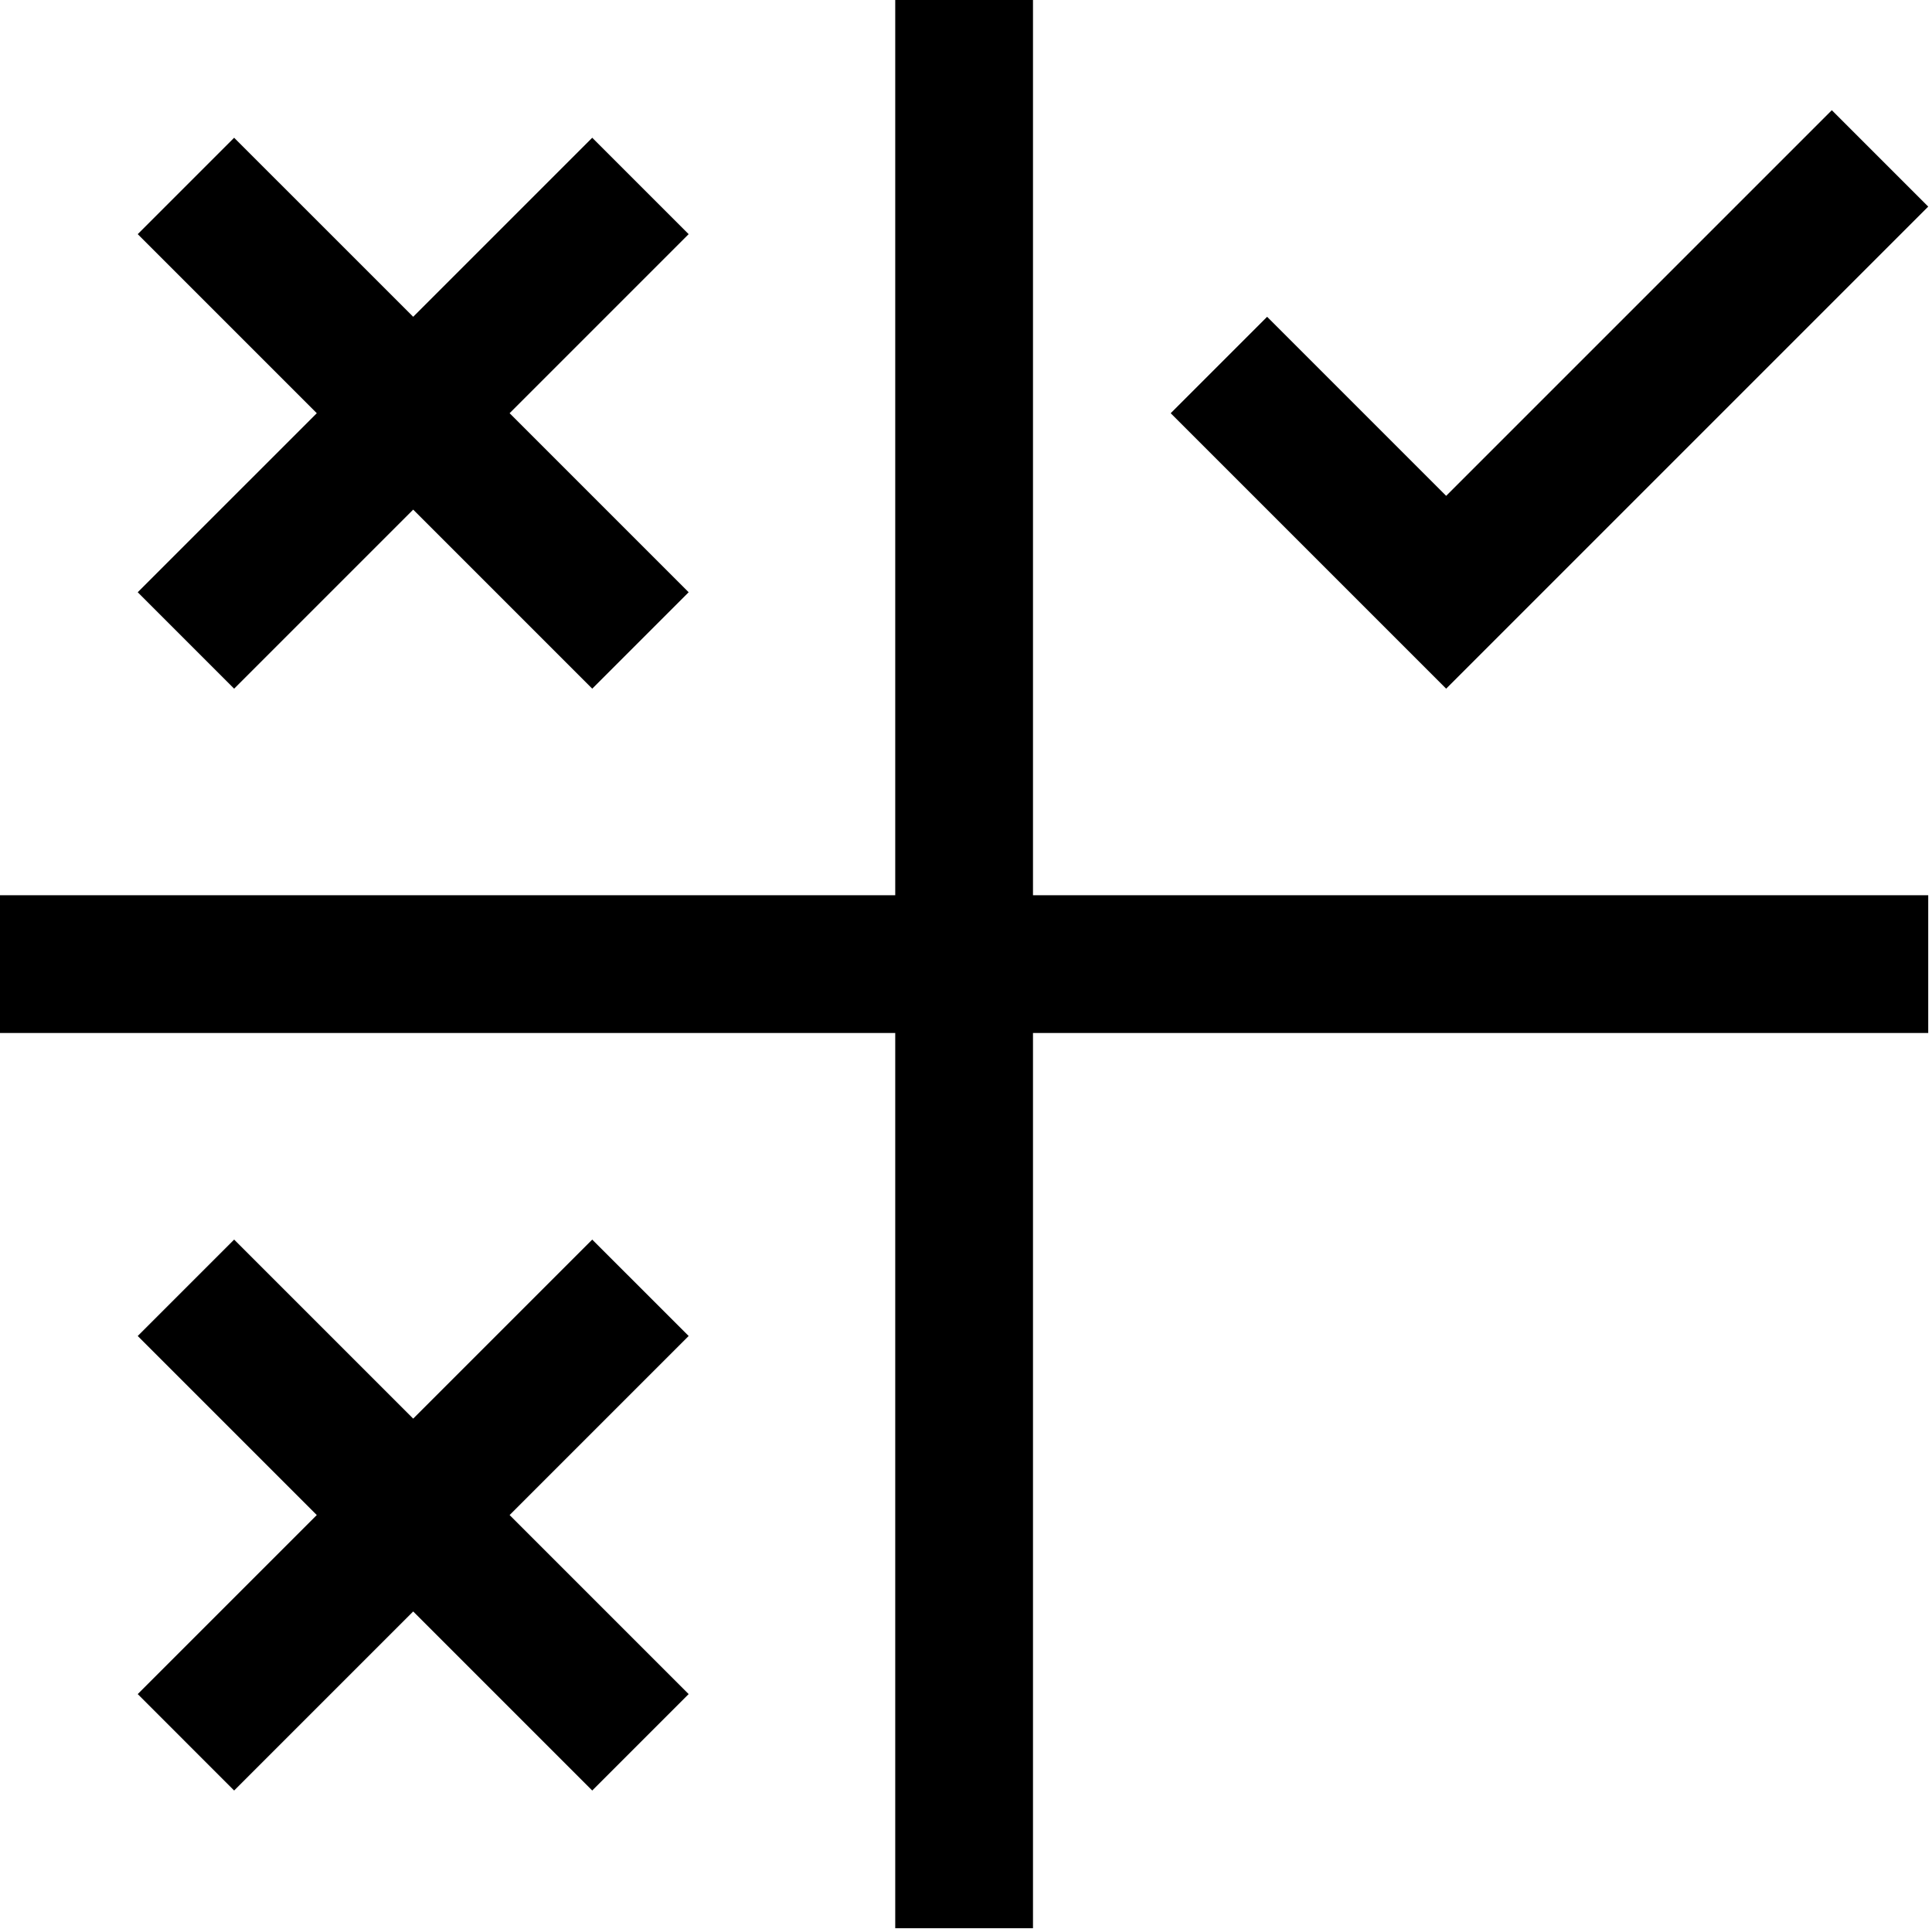
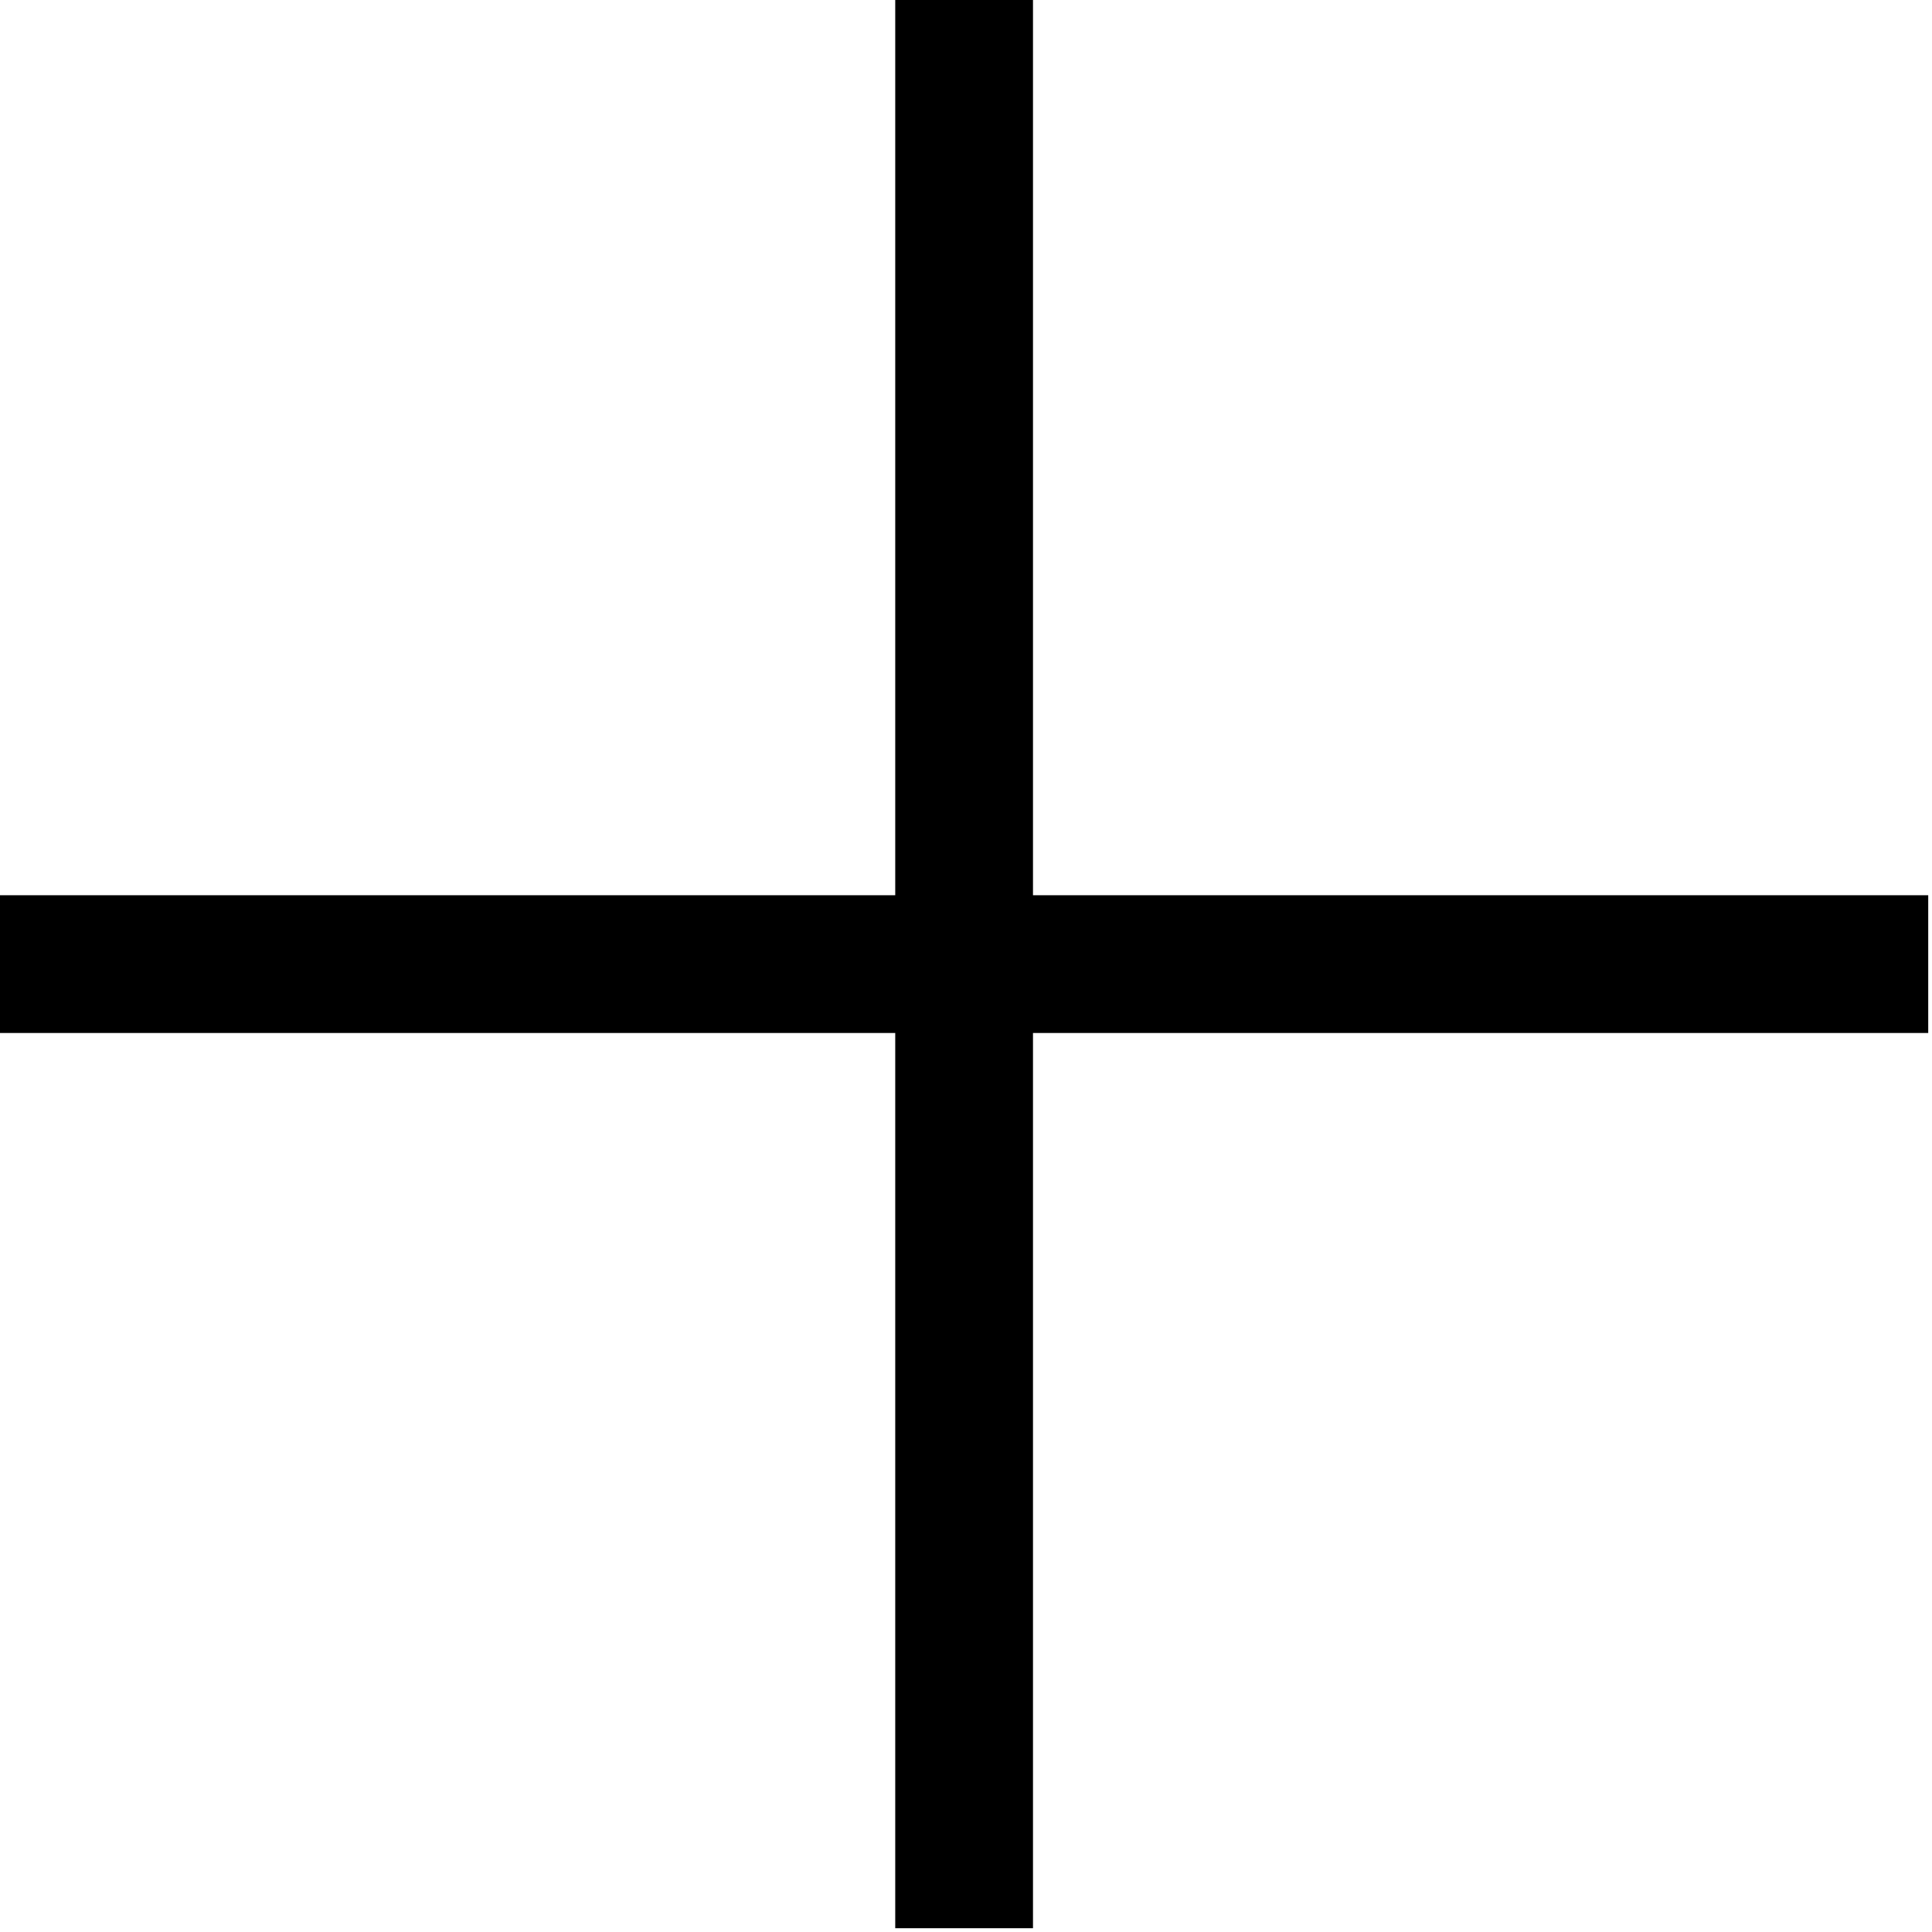
<svg xmlns="http://www.w3.org/2000/svg" width="128" height="128" viewBox="0 0 128 128" fill="none">
-   <path d="M95.812 32.851L83.95 20.988L77.562 27.376L95.812 45.626L127.75 13.688L121.363 7.301L95.812 32.851ZM45.625 15.513L39.237 9.126L27.375 20.988L15.512 9.126L9.125 15.513L20.988 27.376L9.125 39.238L15.512 45.626L27.375 33.763L39.237 45.626L45.625 39.238L33.763 27.376L45.625 15.513ZM45.625 88.513L39.237 82.126L27.375 93.988L15.512 82.126L9.125 88.513L20.988 100.376L9.125 112.238L15.512 118.626L27.375 106.763L39.237 118.626L45.625 112.238L33.763 100.376L45.625 88.513Z" fill="black" />
  <path d="M68.438 59.312V0H59.312V59.312H0V68.438H59.312V127.75H68.438V68.438H127.75V59.312H68.438Z" fill="black" />
</svg>